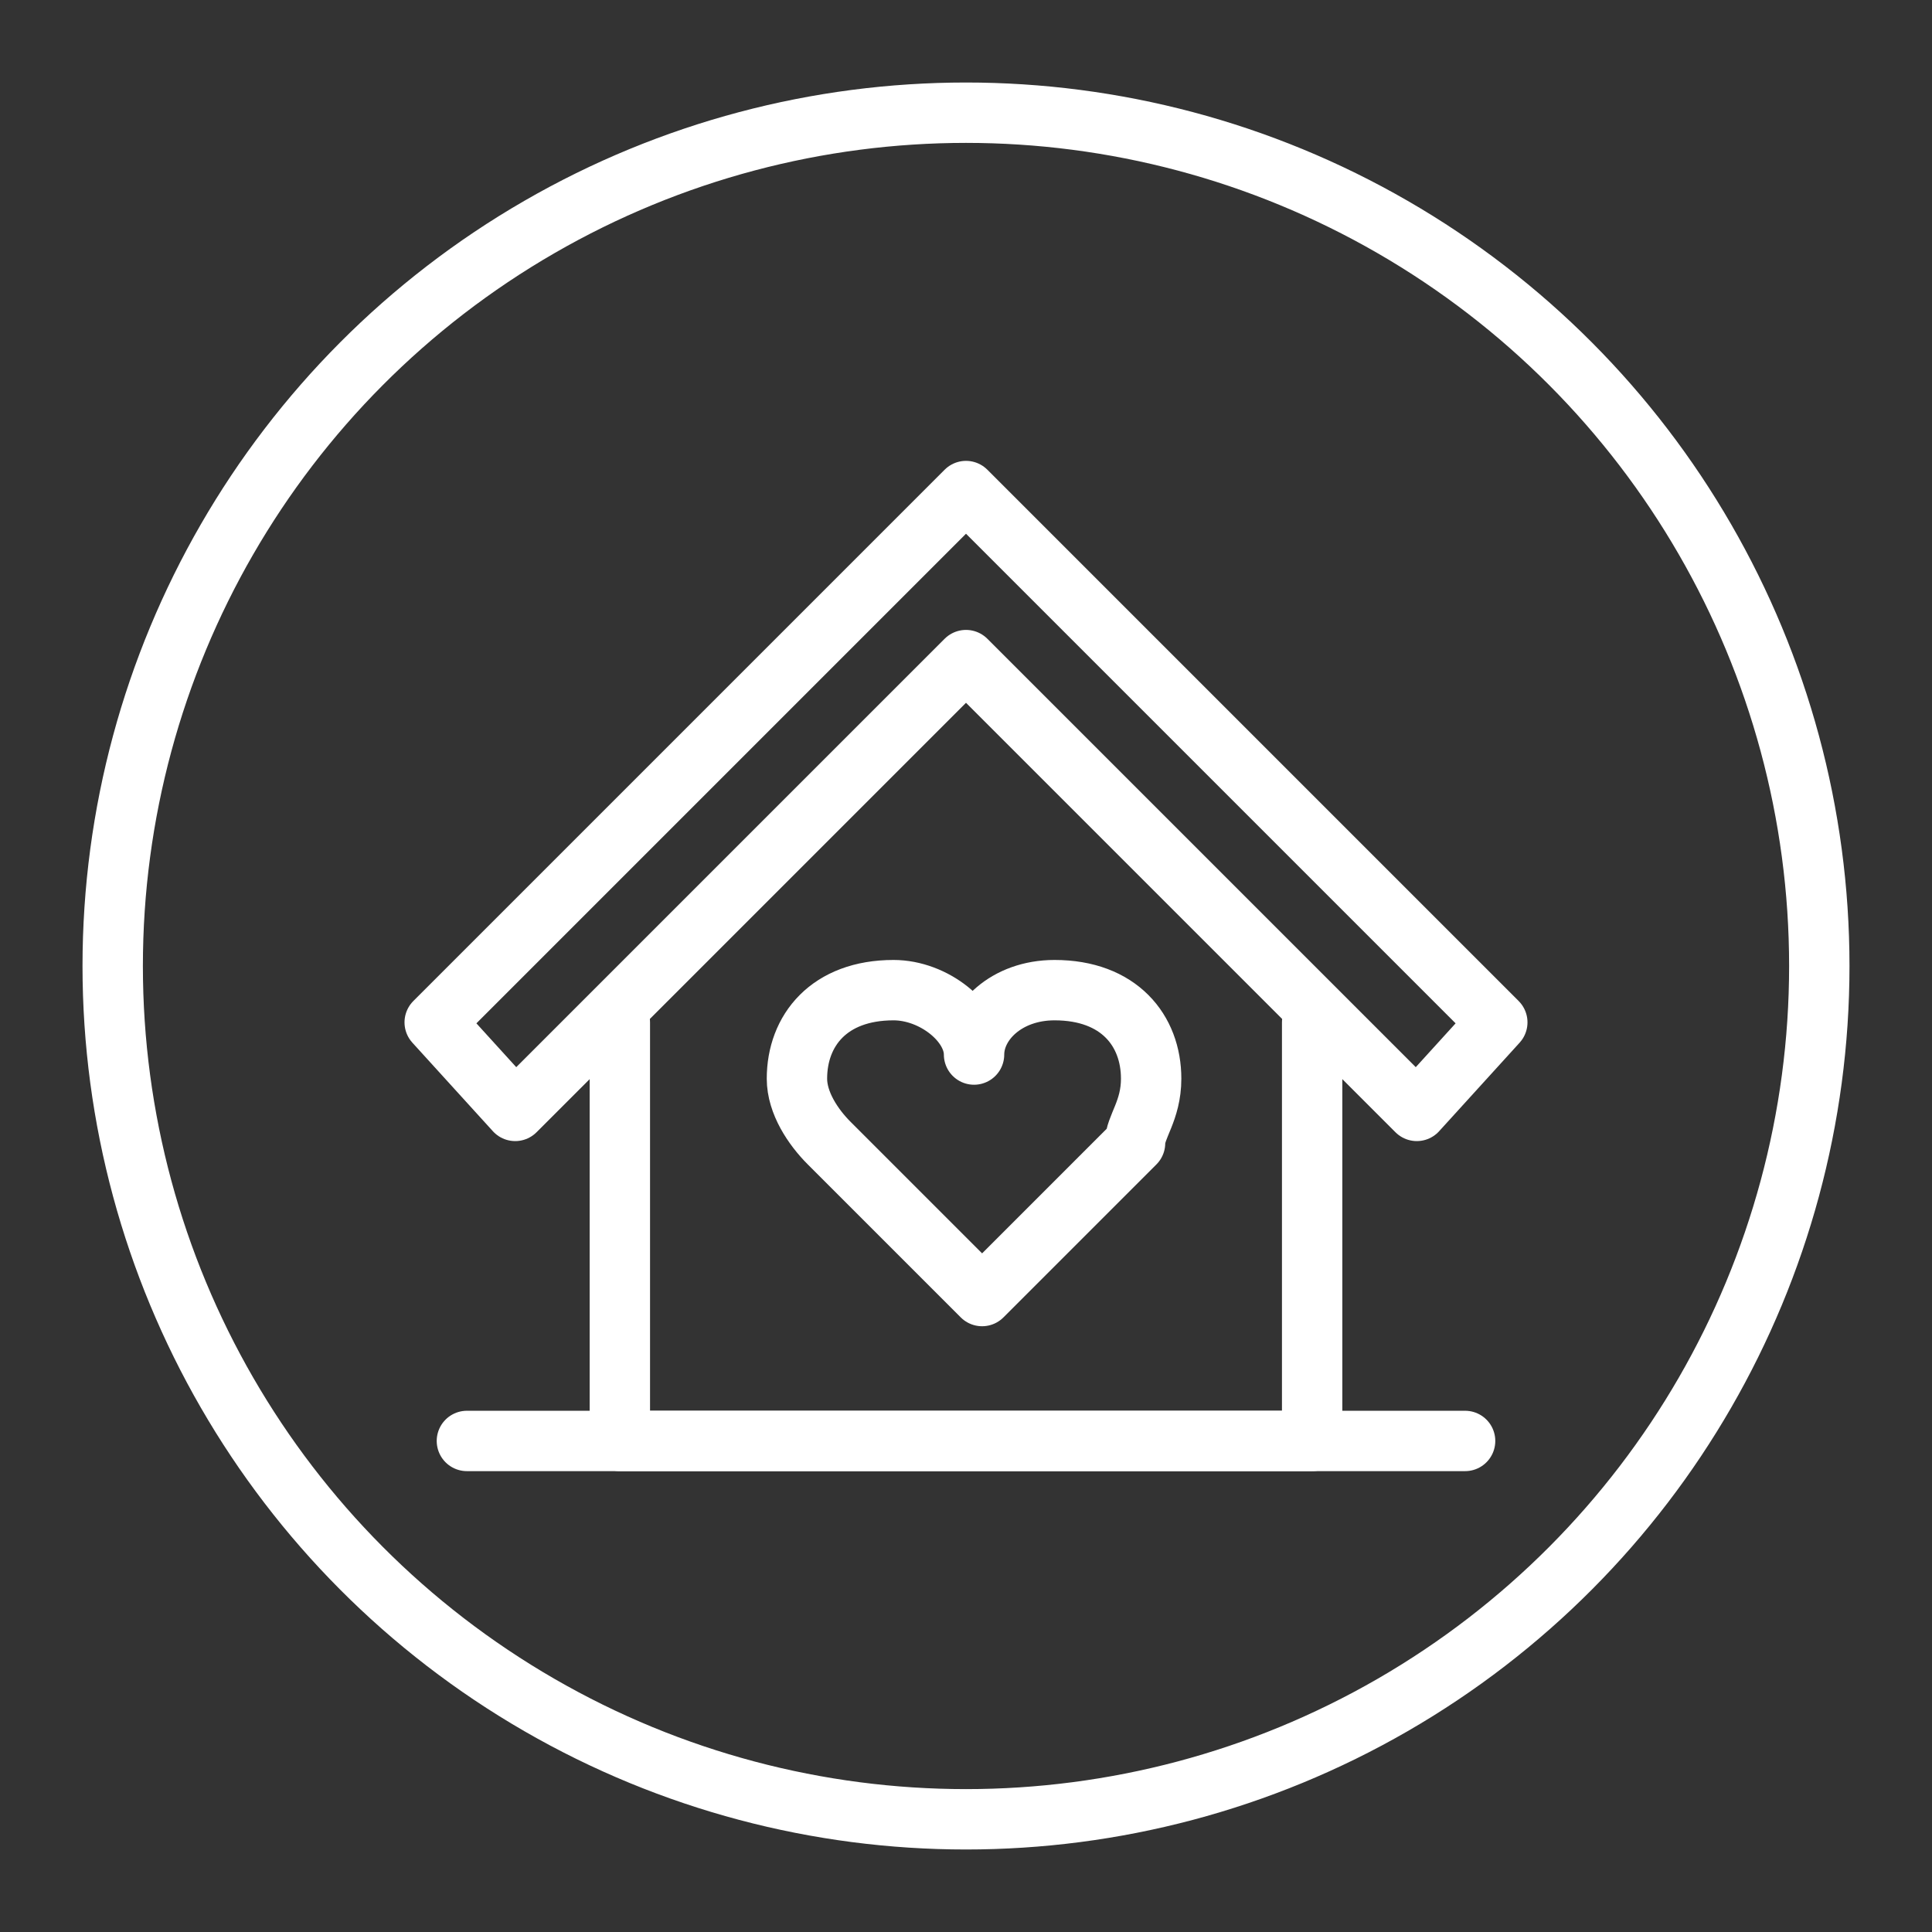
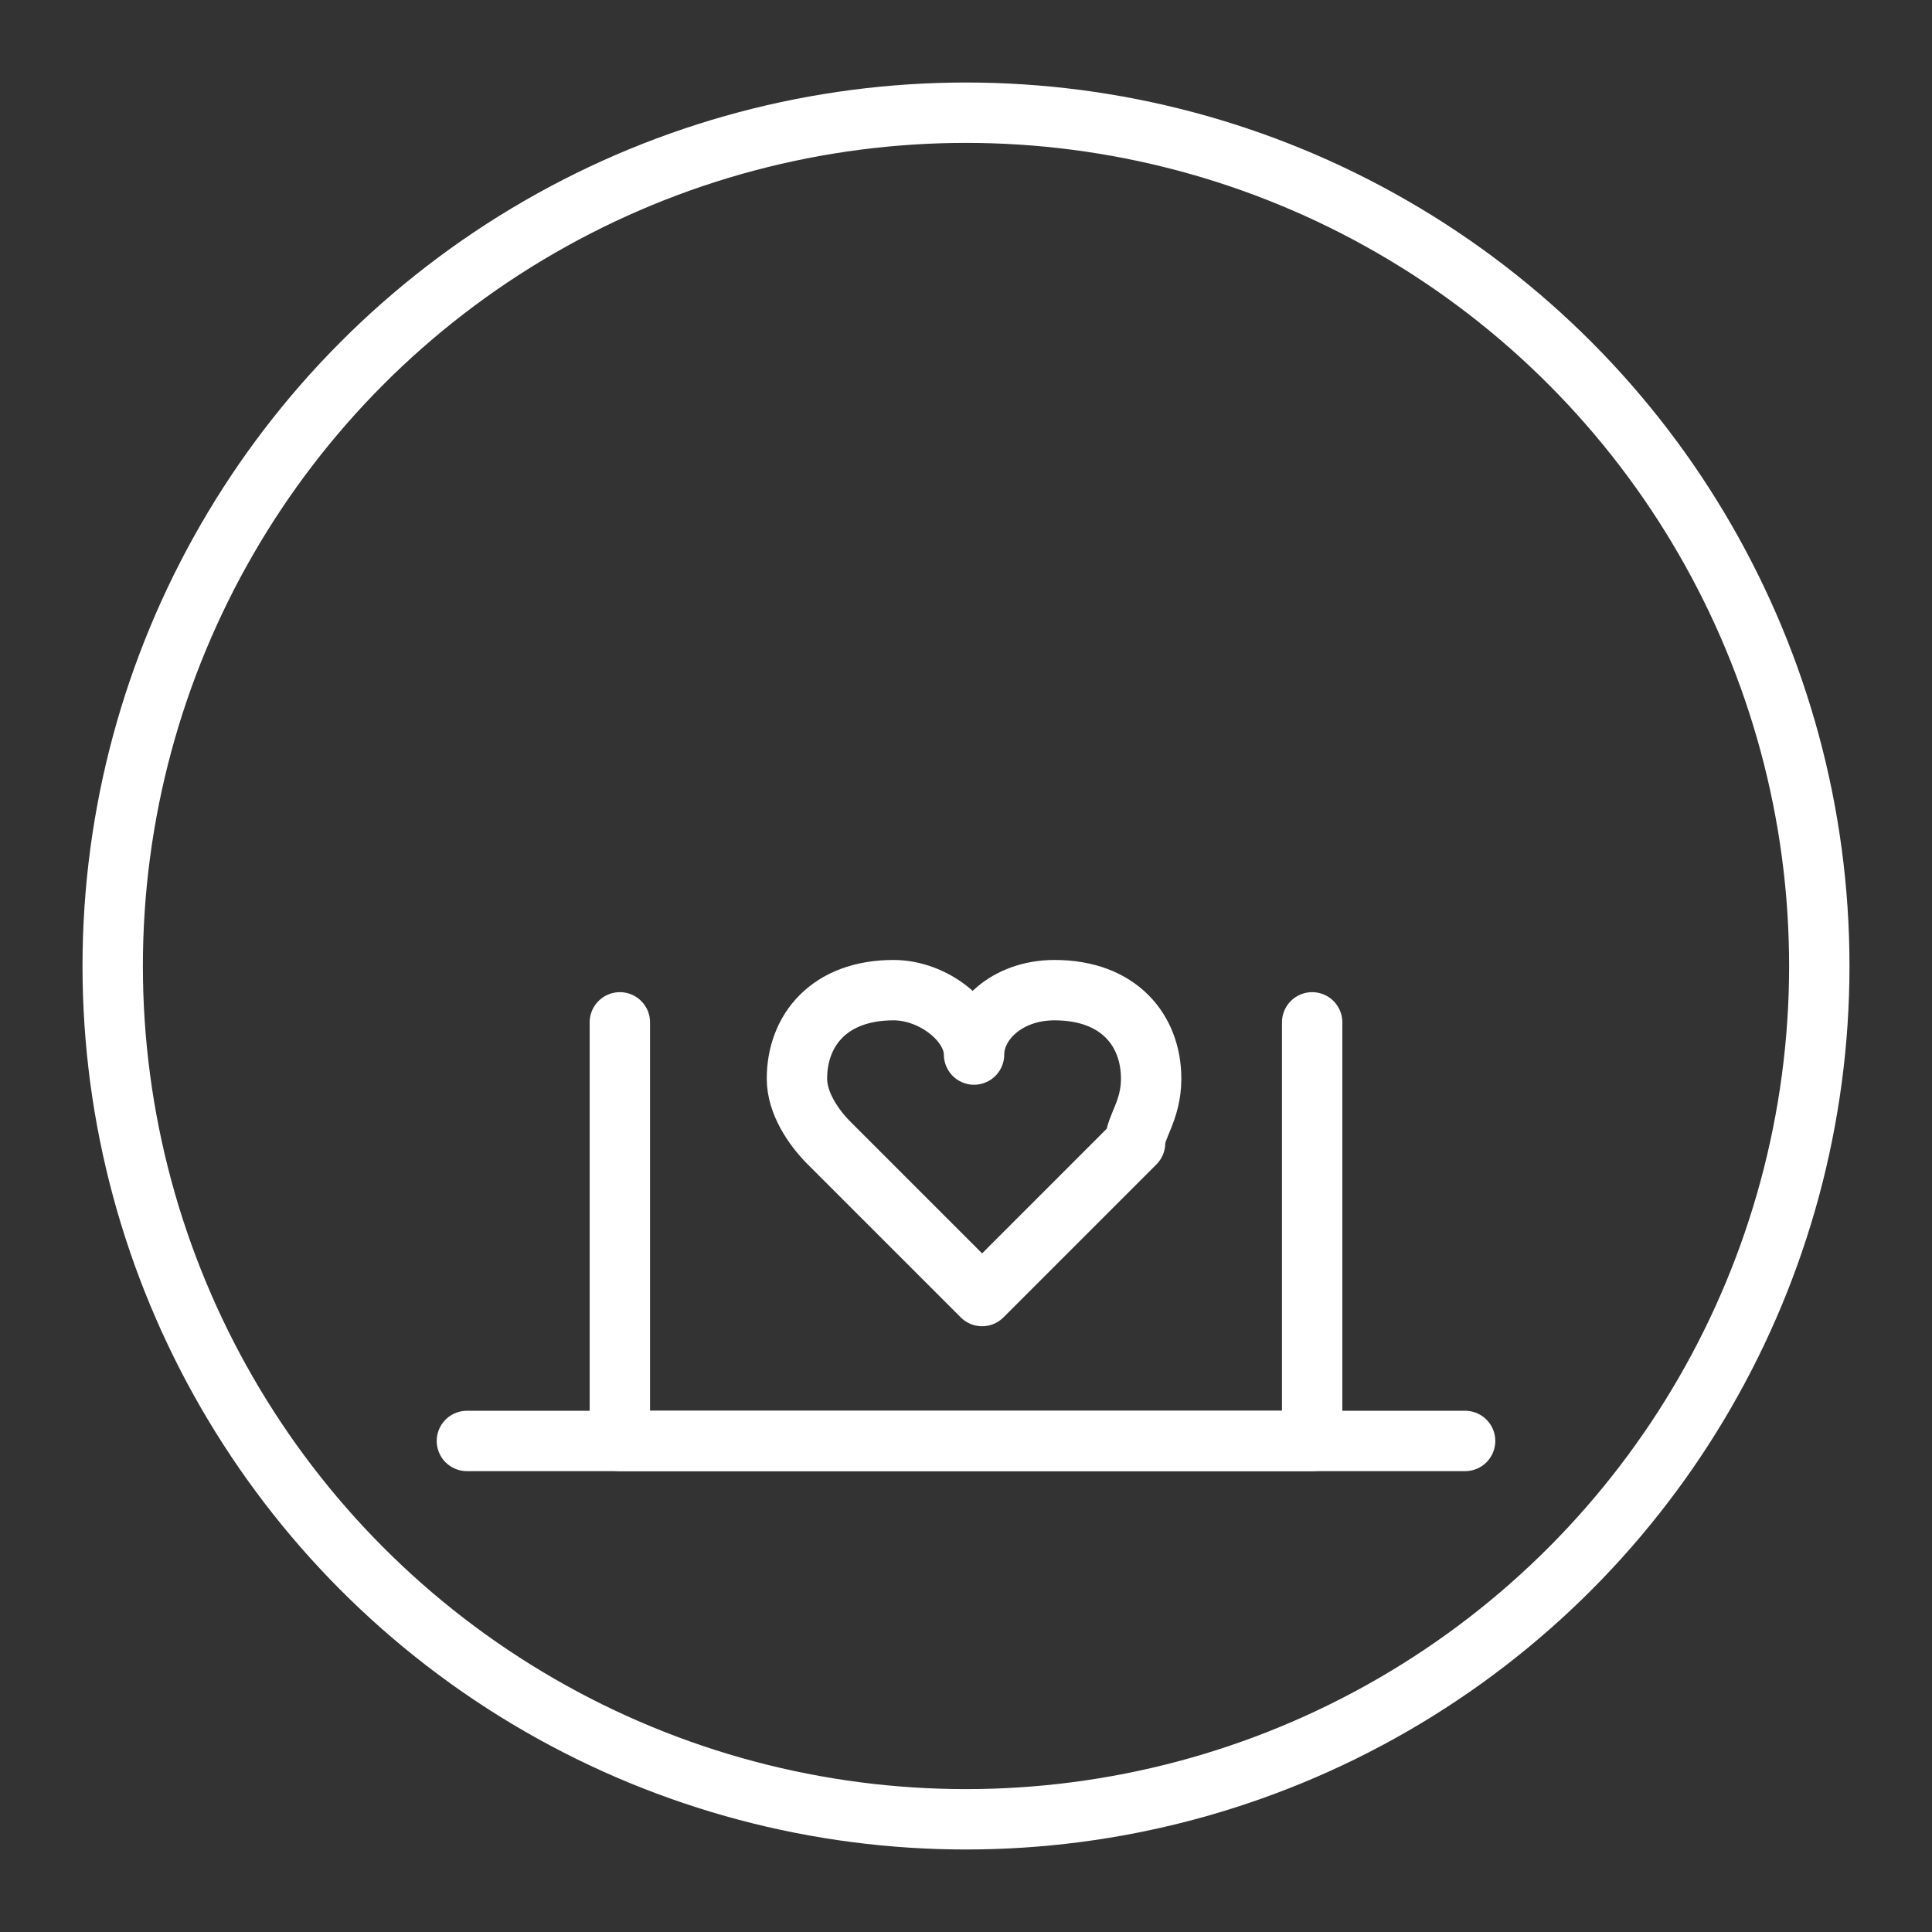
<svg xmlns="http://www.w3.org/2000/svg" version="1.1" id="Layer_1" x="0px" y="0px" viewBox="0 0 24 24" style="enable-background:new 0 0 24 24;" xml:space="preserve">
  <rect x="0" y="0" width="24" height="24" fill="#333333" stroke="none" />
  <style type="text/css">
	.st0{fill:none;stroke:#FFFFFF;stroke-width:0.75;stroke-linecap:round;stroke-linejoin:round;stroke-miterlimit:10;}
</style>
  <circle class="st0" cx="12" cy="12" r="10.6" />
  <g>
    <g>
      <g>
        <g>
          <g>
            <polyline class="st0" points="7.7,12.7 7.7,17.9 16.3,17.9 16.3,12.7      " />
-             <polygon class="st0" points="17.6,13.8 12,8.2 6.4,13.8 5.4,12.7 12,6.1 18.6,12.7      " />
          </g>
          <line class="st0" x1="5.8" y1="17.9" x2="18.2" y2="17.9" />
        </g>
      </g>
    </g>
-     <path class="st0" d="M14.3,13.4c0-0.6-0.4-1.1-1.2-1.1c-0.6,0-1,0.4-1,0.8c0-0.4-0.5-0.8-1-0.8c-0.8,0-1.2,0.5-1.2,1.1   c0,0.3,0.2,0.6,0.4,0.8l1.9,1.9l0,0l0,0l0,0l0,0l1.9-1.9C14.1,14,14.3,13.8,14.3,13.4z" />
+     <path class="st0" d="M14.3,13.4c0-0.6-0.4-1.1-1.2-1.1c-0.6,0-1,0.4-1,0.8c0-0.4-0.5-0.8-1-0.8c-0.8,0-1.2,0.5-1.2,1.1   c0,0.3,0.2,0.6,0.4,0.8l1.9,1.9l0,0l0,0l0,0l1.9-1.9C14.1,14,14.3,13.8,14.3,13.4z" />
  </g>
</svg>